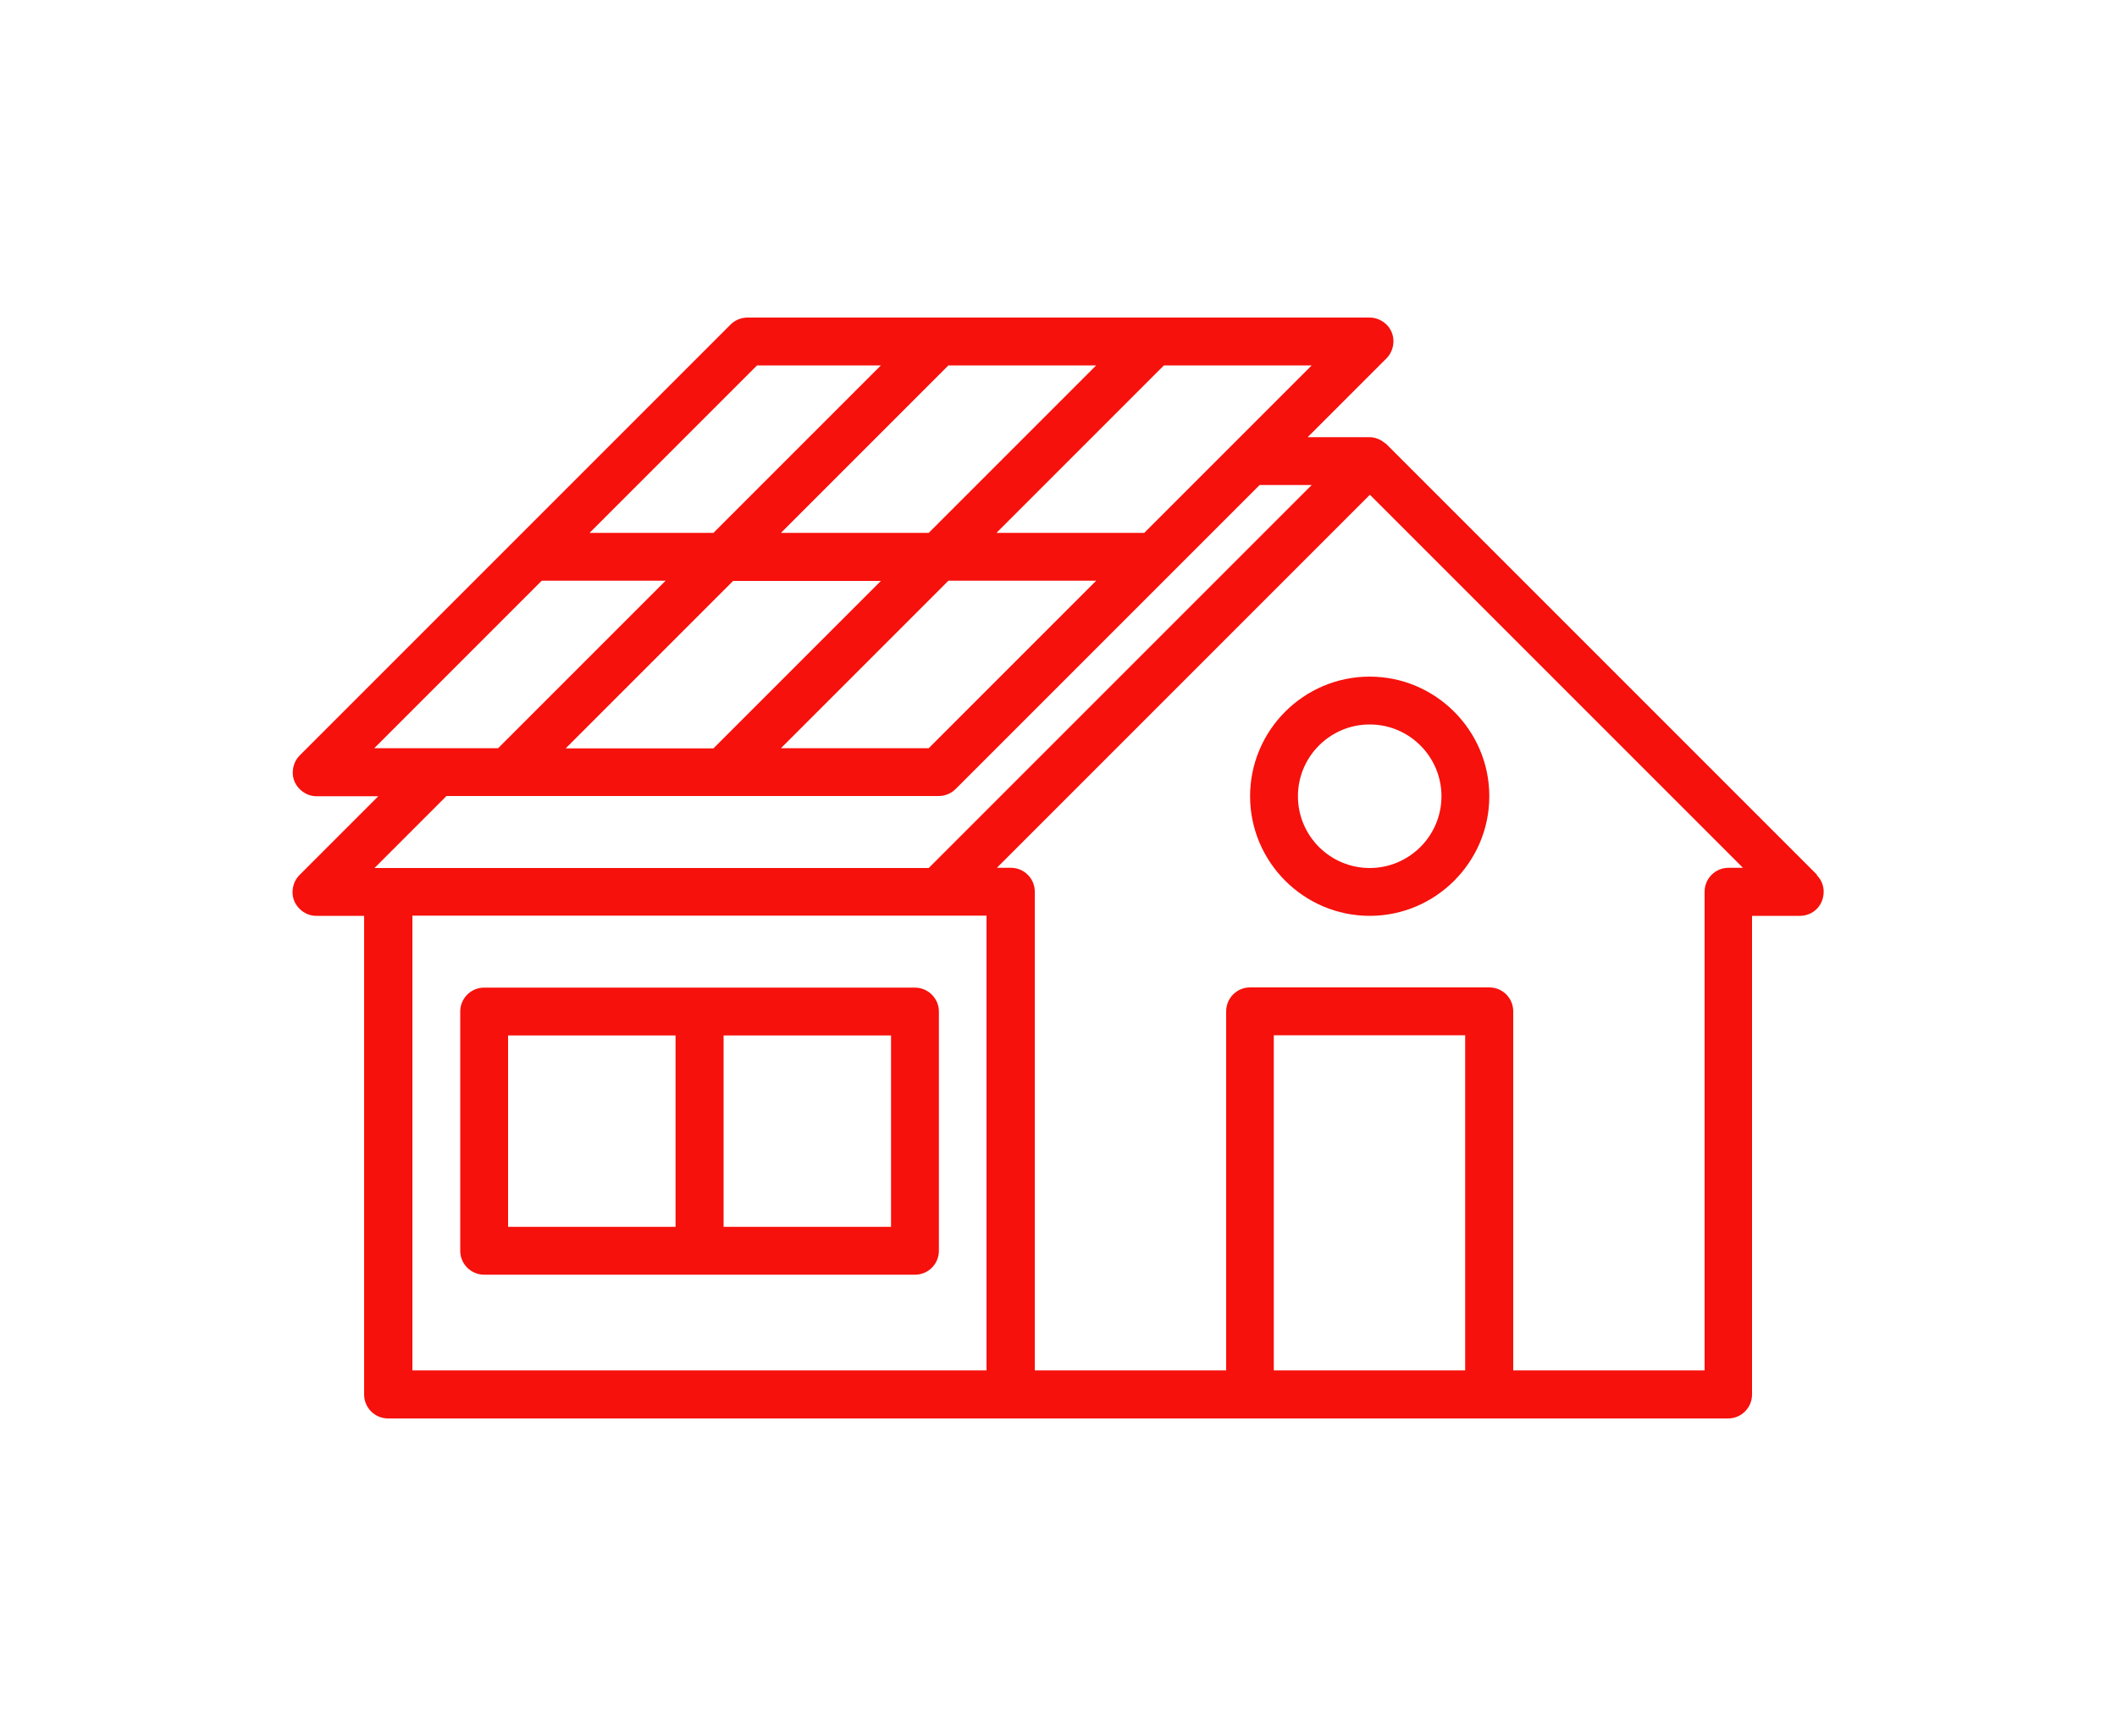
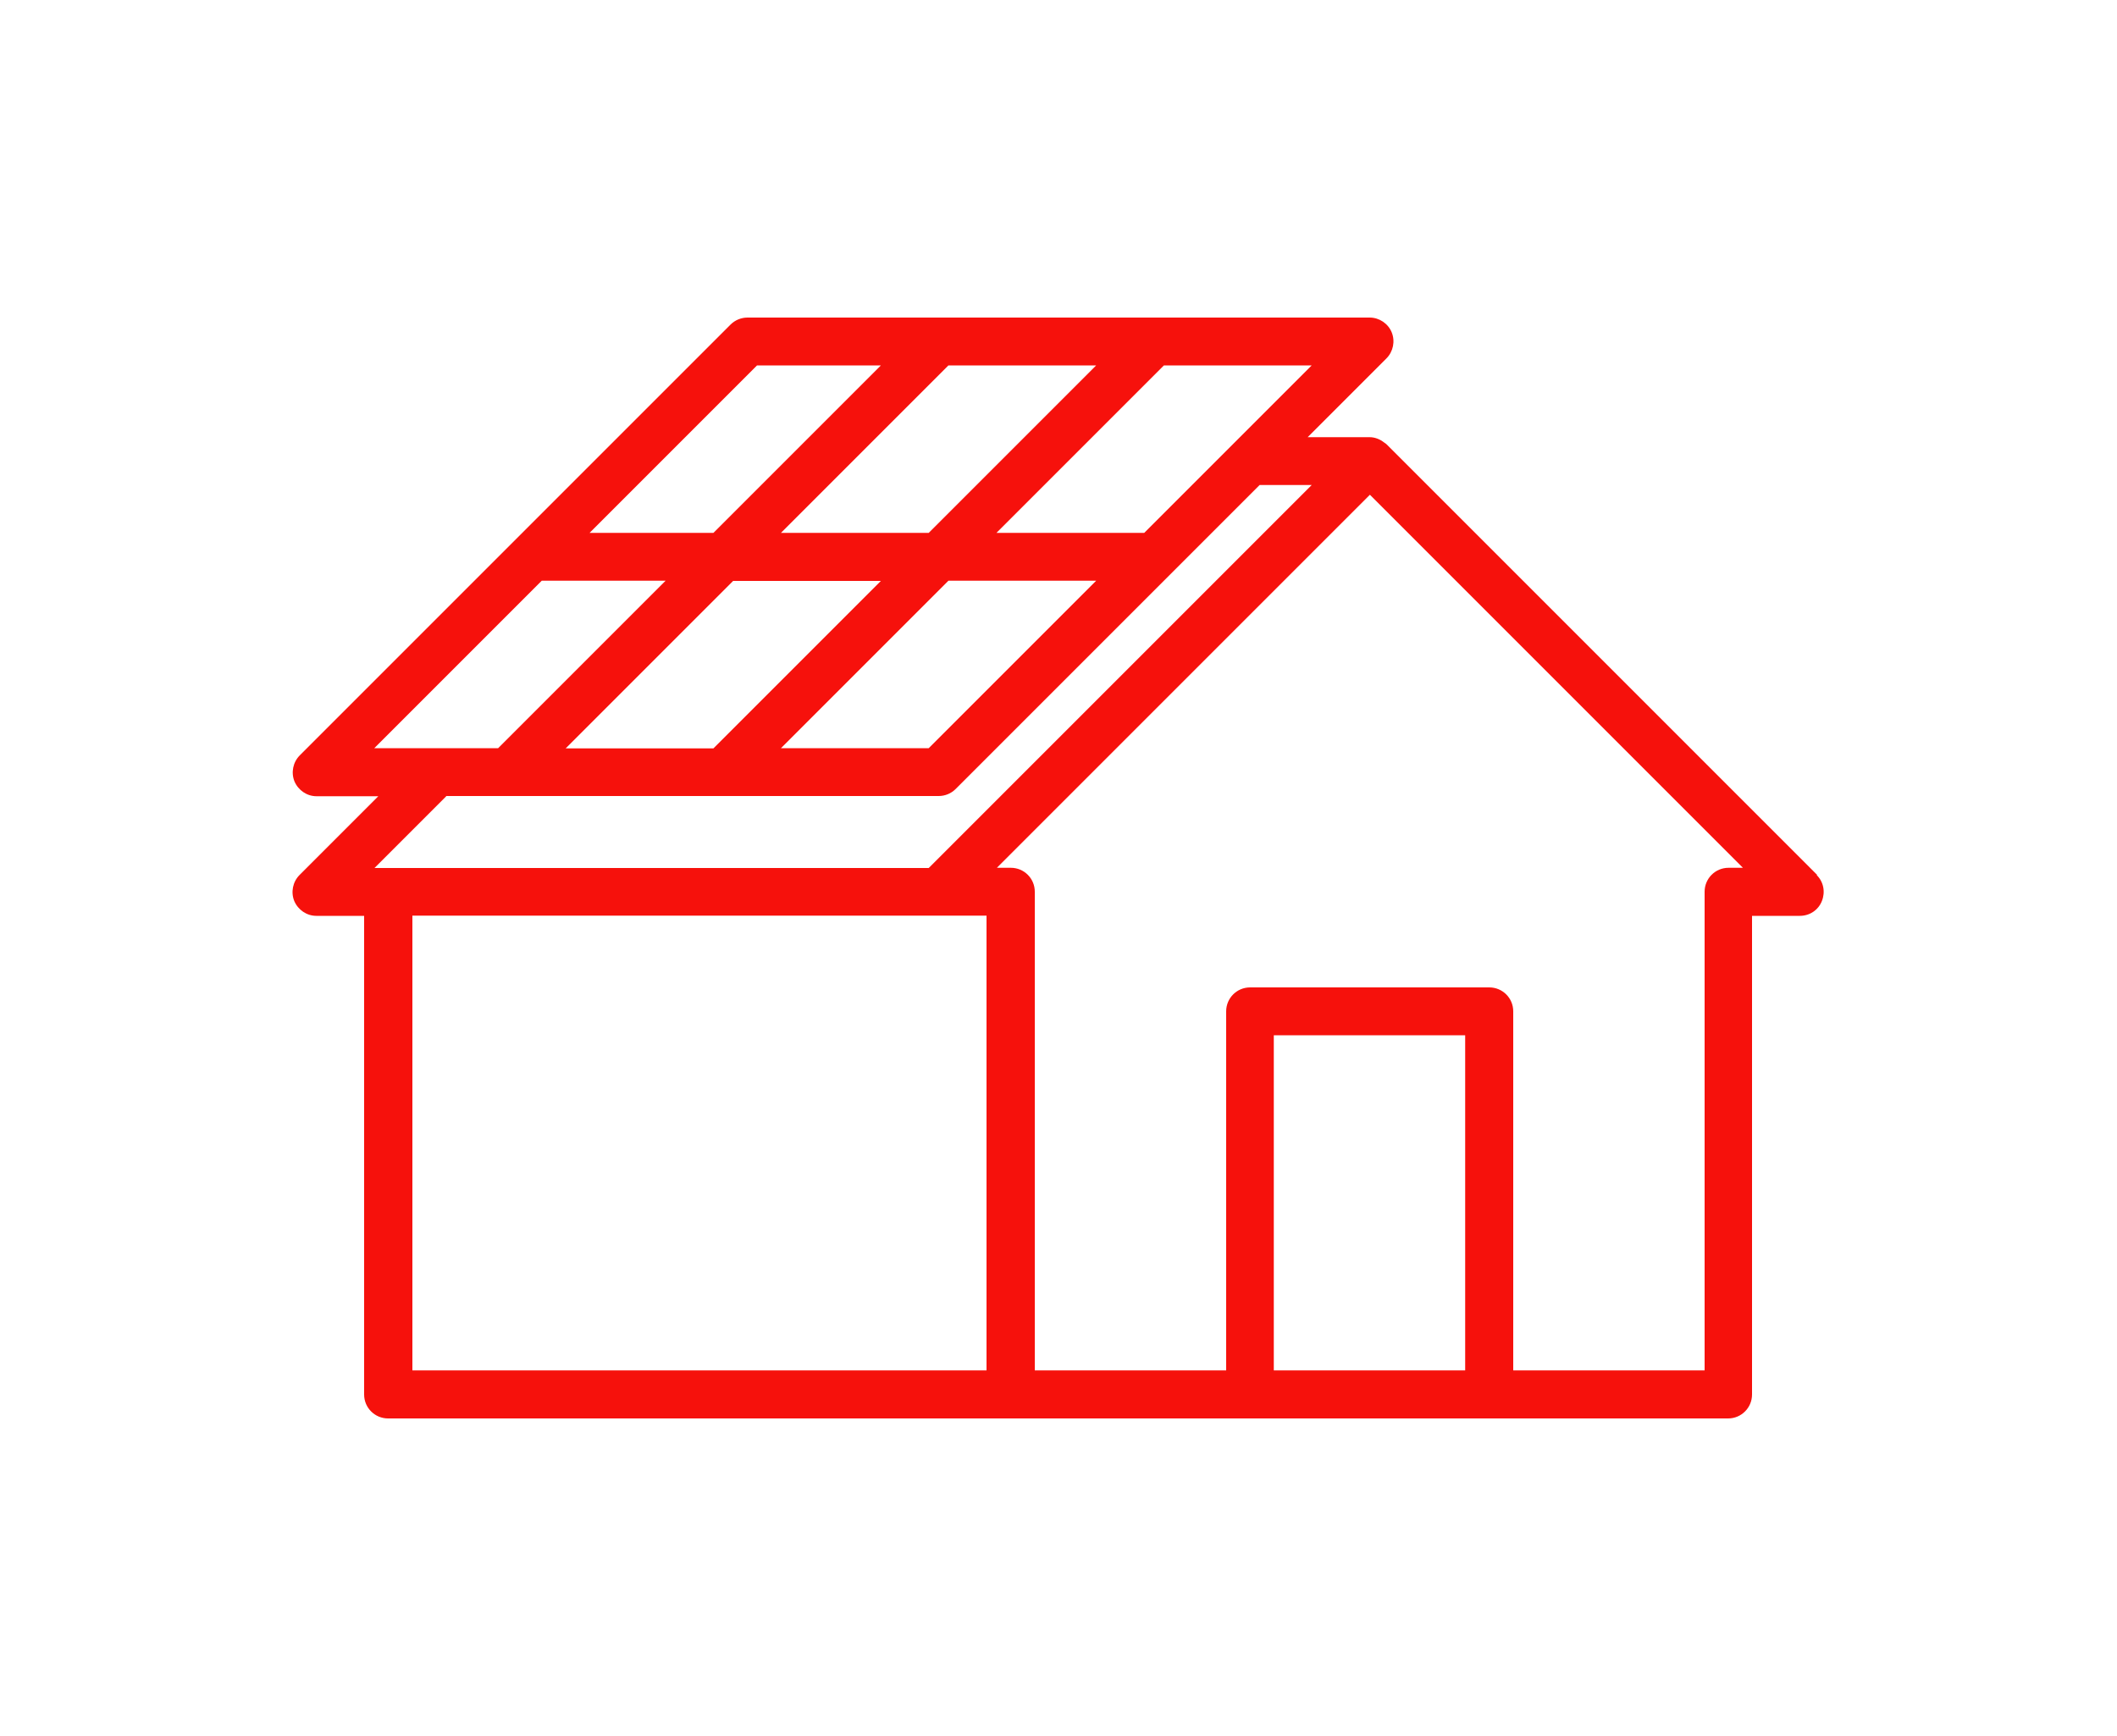
<svg xmlns="http://www.w3.org/2000/svg" id="Capa_1" data-name="Capa 1" viewBox="0 0 100 82">
  <path d="M85.84,41.33l-20.35-20.35s-.07-.06-.11-.08c-.19-.15-.43-.25-.69-.25h-2.92l3.72-3.72c.32-.32,.42-.81,.25-1.23-.17-.42-.59-.7-1.04-.7h-29.39c-.3,0-.59,.12-.8,.33L14.16,35.68c-.32,.32-.42,.81-.25,1.23,.18,.42,.59,.7,1.04,.7h2.92l-3.72,3.72c-.32,.32-.42,.81-.25,1.23,.18,.42,.59,.7,1.04,.7h2.26v22.61c0,.63,.51,1.13,1.13,1.13h63.3c.63,0,1.13-.51,1.13-1.13v-22.61h2.26c.46,0,.87-.27,1.04-.7s.08-.91-.25-1.23h0Zm-27.6-20.35s0,0,0,0l-4.19,4.19h-6.98l7.91-7.91h6.98l-3.72,3.72Zm-31.52,14.37l7.91-7.91h6.98l-7.91,7.91h-6.98Zm25.06-18.09l-7.91,7.91h-6.98l7.91-7.91h6.98Zm-6.98,10.17h6.98l-7.91,7.91h-6.98l7.91-7.91Zm-9.04-10.17h5.85l-7.91,7.91h-5.85l7.91-7.91Zm-10.17,10.17h5.85l-7.91,7.91h-5.85l7.91-7.91Zm-4.52,10.17h23.27c.3,0,.59-.12,.8-.33l14.36-14.36h2.46l-18.09,18.09H17.69l3.39-3.39Zm-1.6,5.65h27.13v21.48H19.48v-21.48Zm40.7,21.48v-15.83h9.04v15.83h-9.04Zm21.48-23.74c-.63,0-1.13,.51-1.13,1.13v22.61h-9.04v-16.96c0-.63-.51-1.13-1.13-1.13h-11.3c-.63,0-1.13,.51-1.13,1.13v16.96h-9.04v-22.61c0-.63-.51-1.13-1.13-1.13h-.66l17.62-17.62,17.62,17.62h-.66Z" style="fill: #f6110c;" />
-   <path d="M64.7,31.96c-3.12,0-5.65,2.54-5.65,5.65s2.54,5.65,5.65,5.65,5.65-2.54,5.65-5.65-2.54-5.65-5.65-5.65Zm0,9.04c-1.87,0-3.39-1.52-3.39-3.39s1.52-3.39,3.39-3.39,3.39,1.52,3.39,3.39-1.52,3.39-3.39,3.39Z" style="fill: #f6110c;" />
-   <path d="M43.22,46.65H22.87c-.63,0-1.13,.51-1.13,1.13v11.3c0,.63,.51,1.13,1.13,1.13h20.35c.63,0,1.13-.51,1.13-1.13v-11.3c0-.62-.51-1.13-1.13-1.13Zm-19.22,2.26h7.91v9.04h-7.91v-9.04Zm18.09,9.04h-7.91v-9.04h7.91v9.04Z" style="fill: #f6110c;" />
</svg>